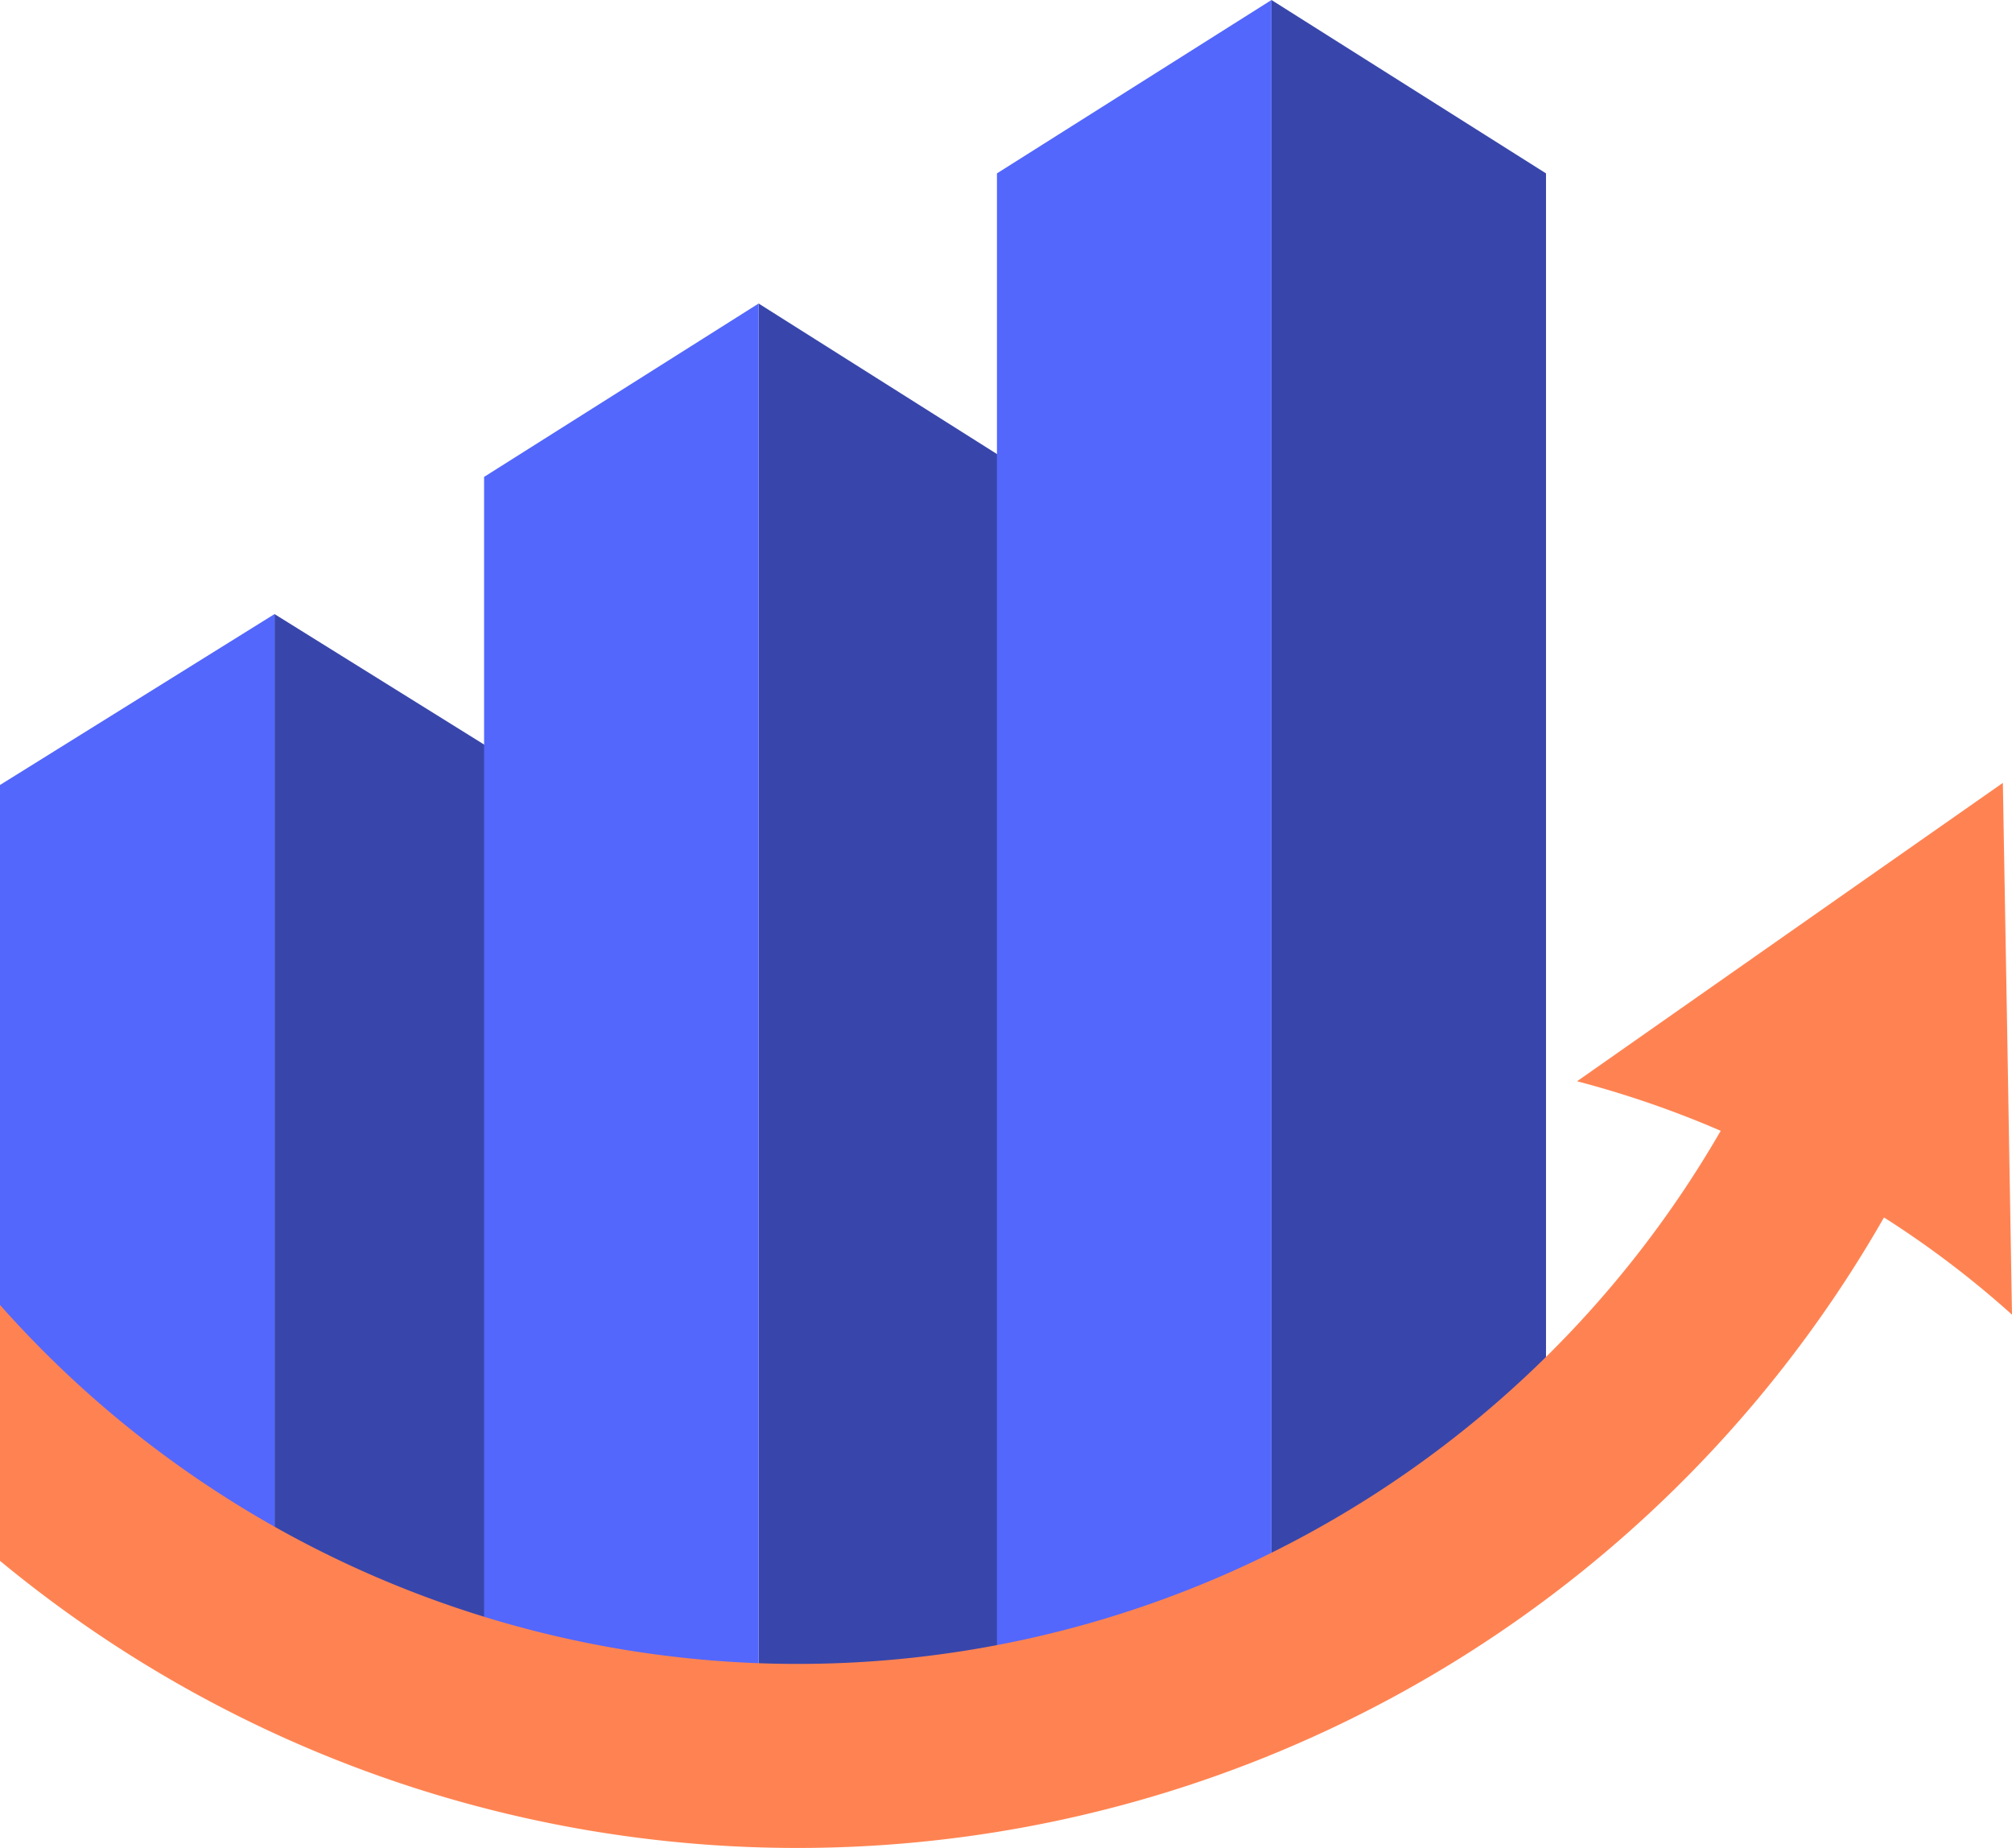
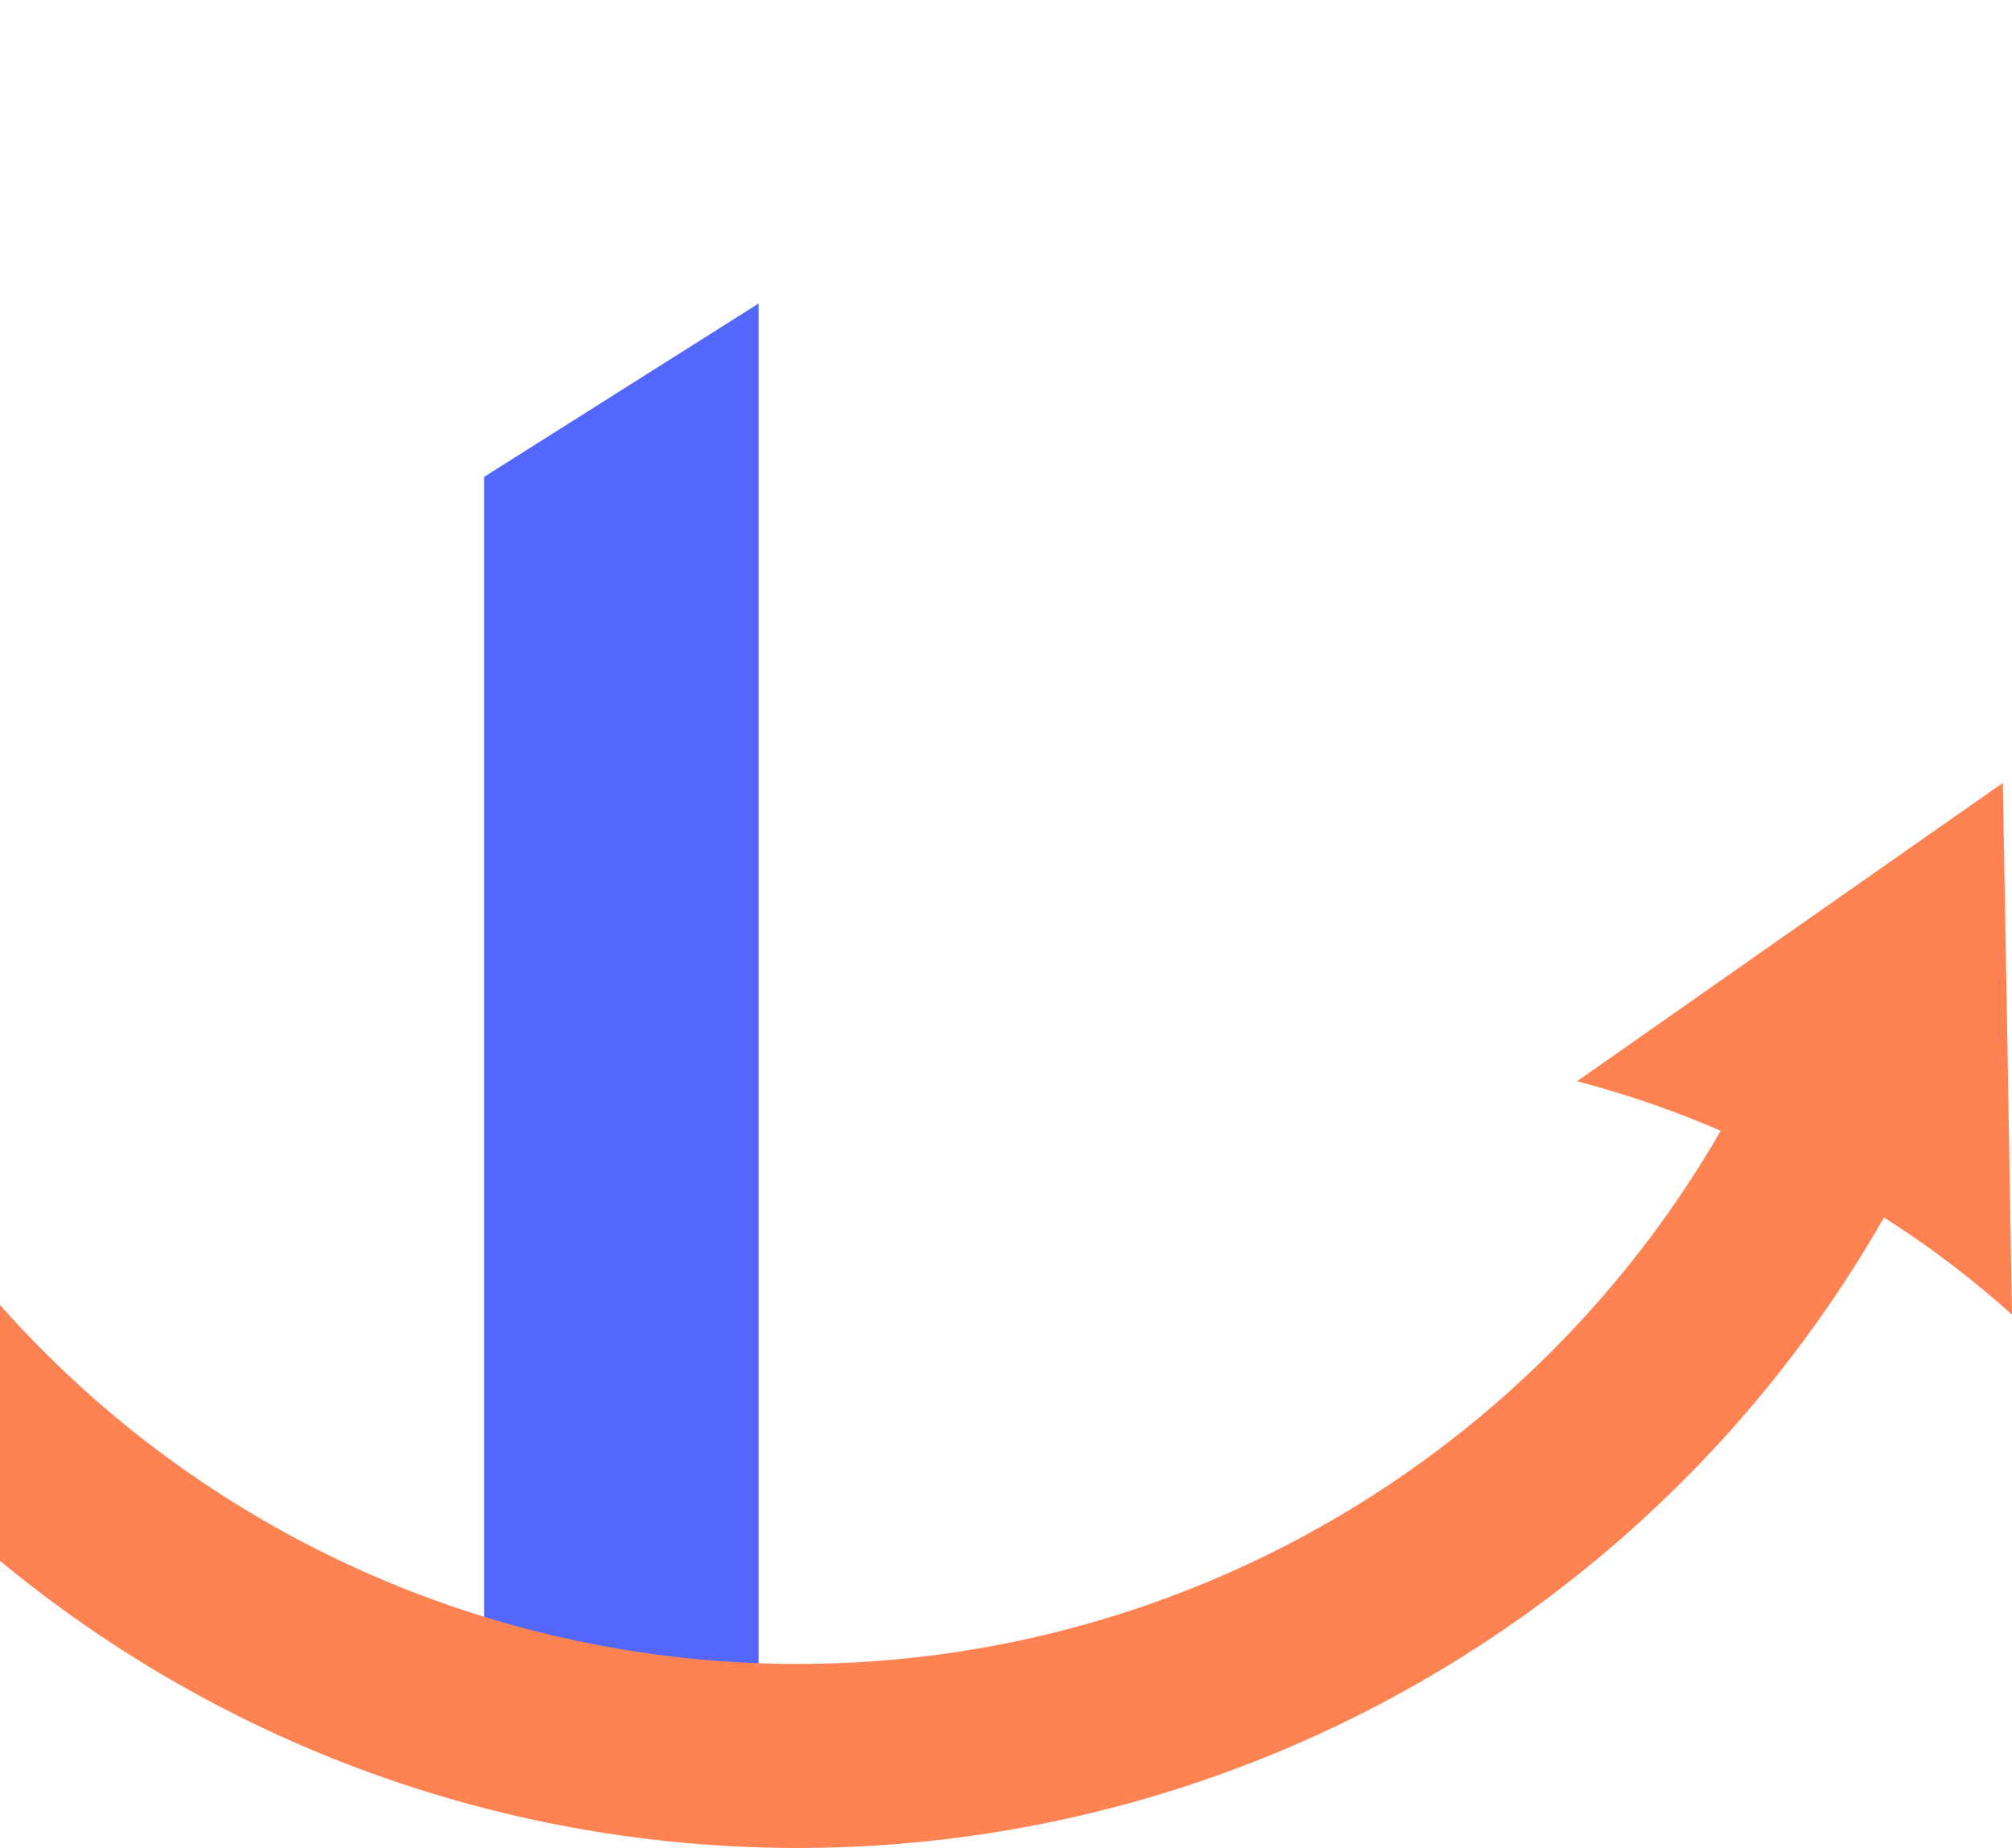
<svg xmlns="http://www.w3.org/2000/svg" viewBox="0 0 105.61 96.99">
  <defs>
    <style>.cls-1{fill:#3846ab;}.cls-2{fill:#5367fc;}.cls-3{fill:#ff8352;}</style>
  </defs>
  <g id="Слой_2" data-name="Слой 2">
    <g id="OBJECTS">
-       <polygon class="cls-1" points="14.41 85.1 28.82 89.39 28.82 41.2 14.41 32.23 14.41 85.1" />
-       <polygon class="cls-1" points="39.82 89.39 54.23 89.39 54.23 25.03 39.82 15.93 39.82 89.39" />
-       <polygon class="cls-1" points="66.74 89.39 81.15 74.58 81.15 9.1 66.74 0 66.74 89.39" />
-       <polygon class="cls-2" points="14.41 85.1 0 74.58 0 41.2 14.41 32.23 14.41 85.1" />
      <polygon class="cls-2" points="39.82 89.39 25.41 89.39 25.41 25.03 39.82 15.93 39.82 89.39" />
-       <polygon class="cls-2" points="66.74 89.39 52.33 89.39 52.33 9.1 66.74 0 66.74 89.39" />
-       <path class="cls-3" d="M105.61,69l-.26-15.34-.22-12.57-7,4.9L82.78,56.75a52.56,52.56,0,0,1,7.54,2.6A55.94,55.94,0,0,1,0,68.49V81.92a65.8,65.8,0,0,0,15.32,9.47A65.69,65.69,0,0,0,98.89,63.9l.24.15A51,51,0,0,1,105.61,69Z" />
+       <path class="cls-3" d="M105.61,69l-.26-15.34-.22-12.57-7,4.9L82.78,56.75a52.56,52.56,0,0,1,7.54,2.6A55.94,55.94,0,0,1,0,68.49V81.92a65.8,65.8,0,0,0,15.32,9.47A65.69,65.69,0,0,0,98.89,63.9A51,51,0,0,1,105.61,69Z" />
    </g>
  </g>
</svg>